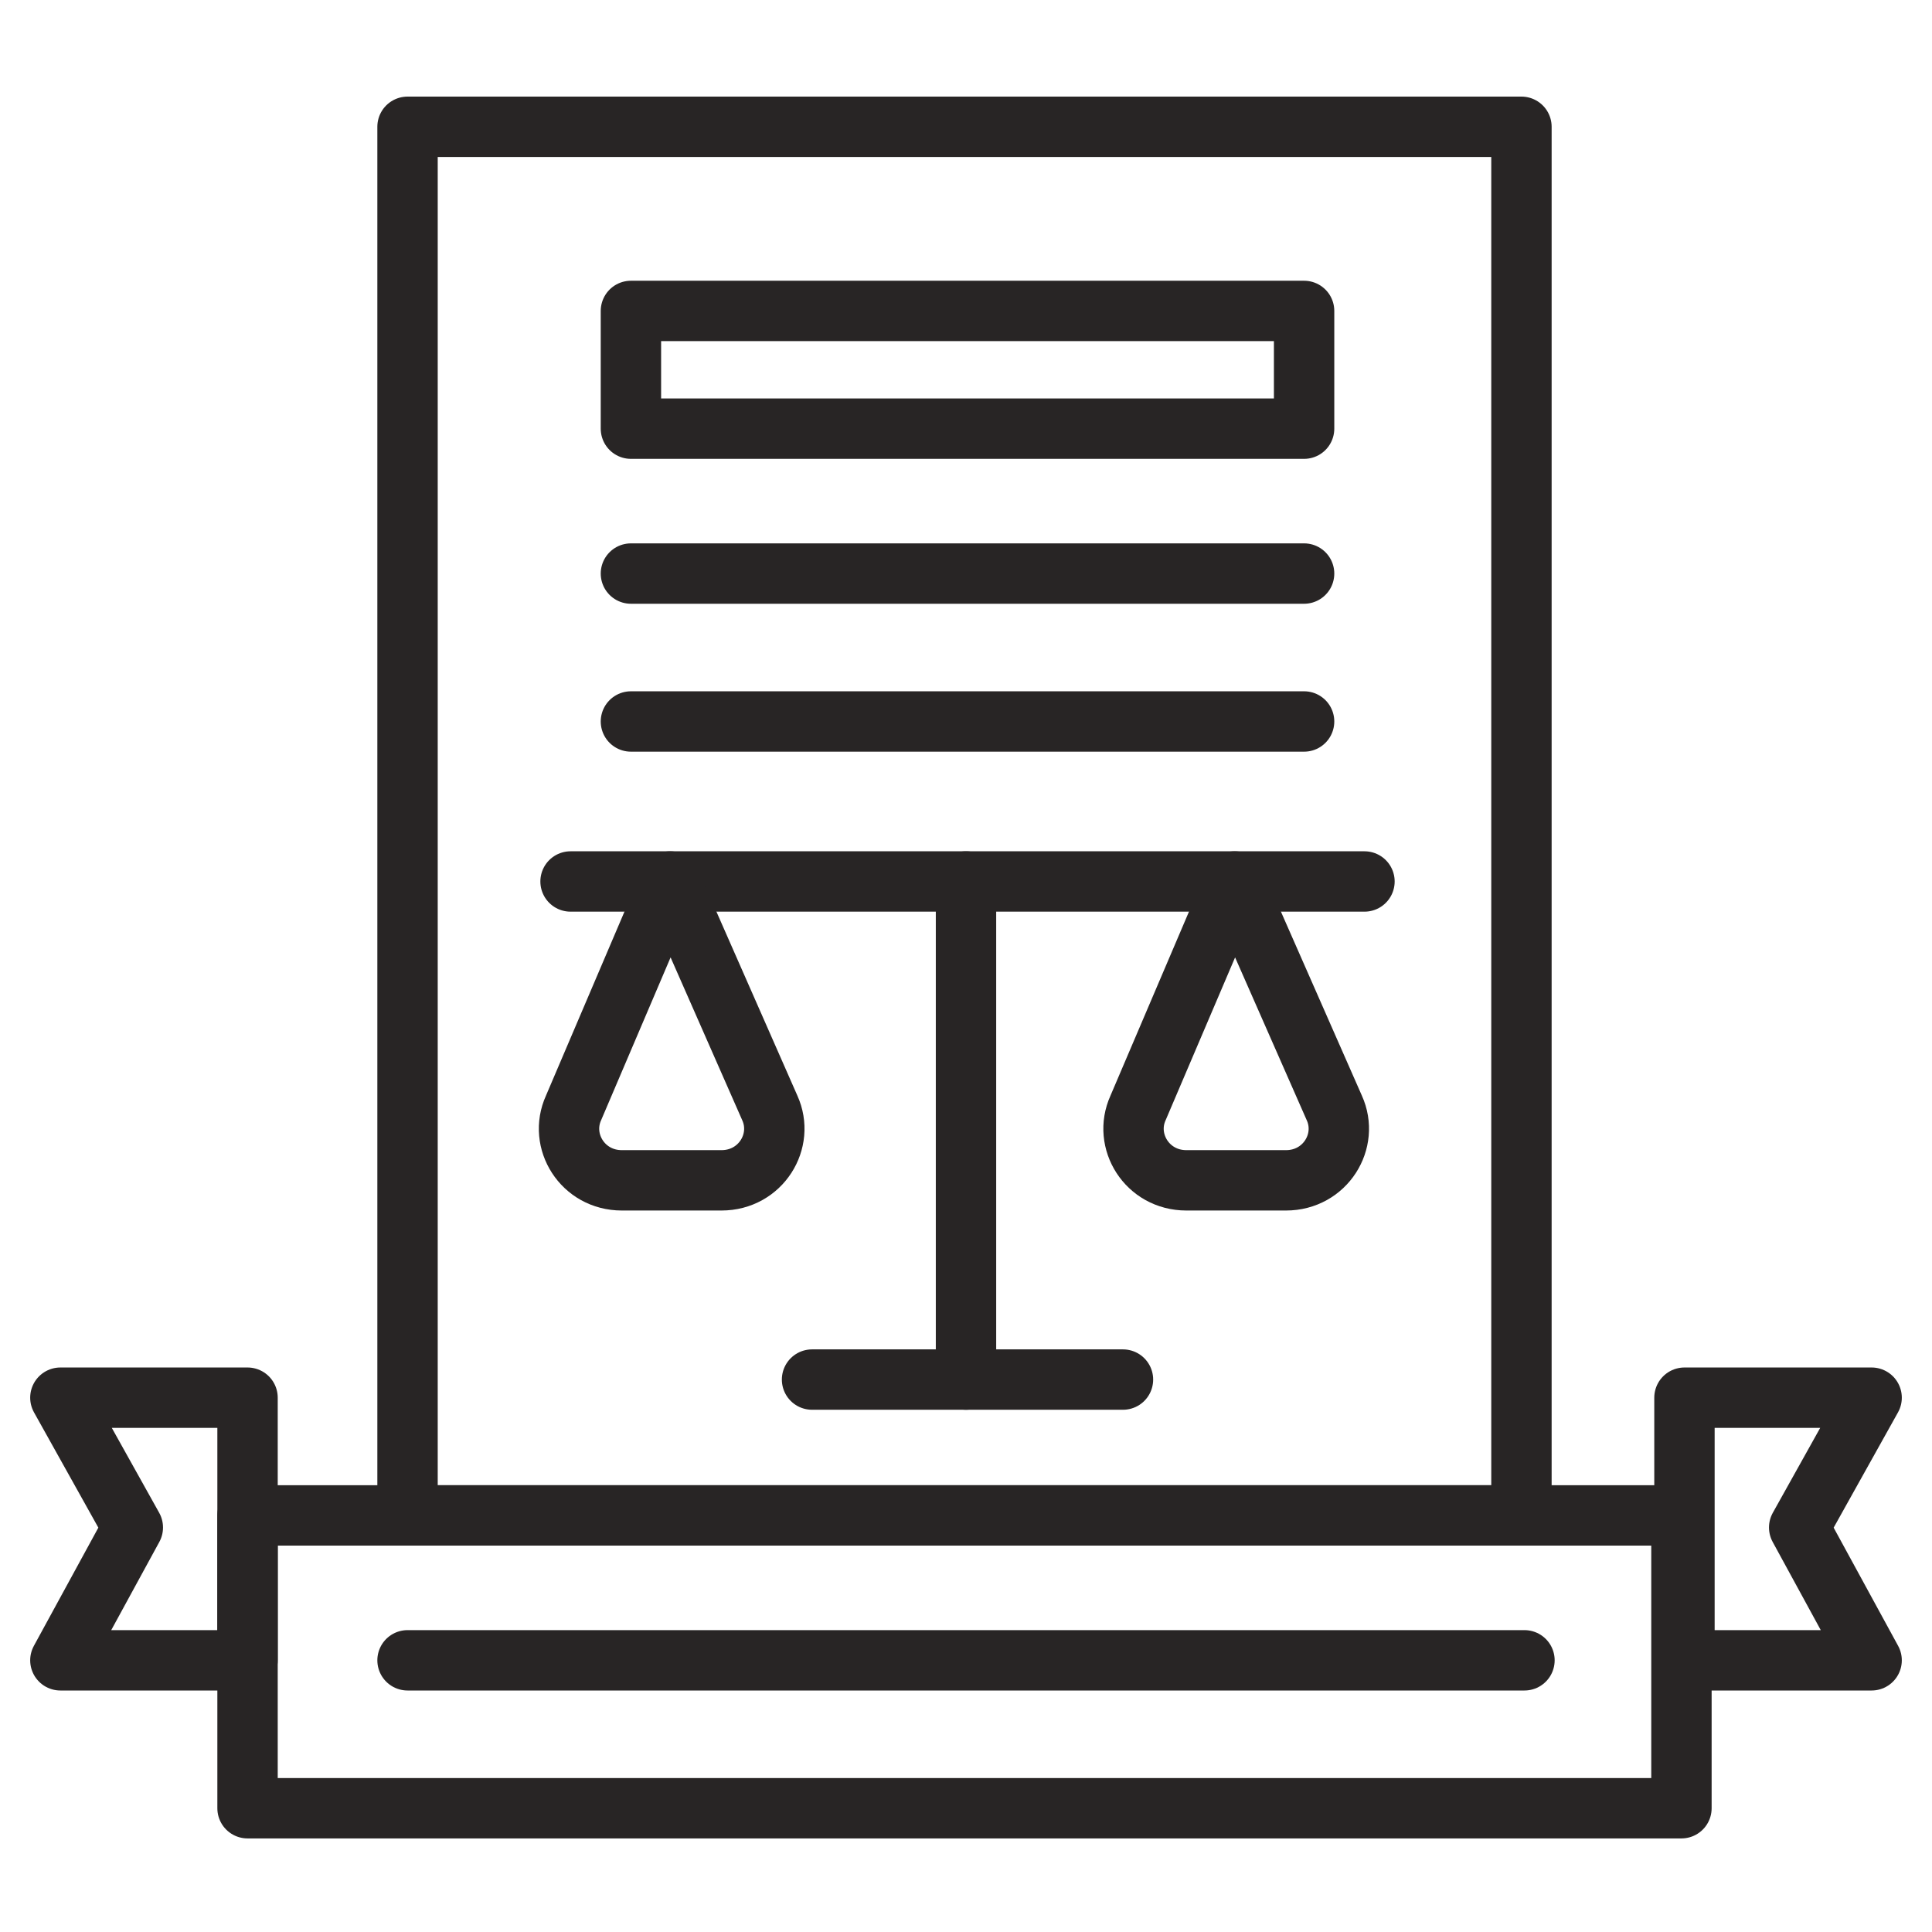
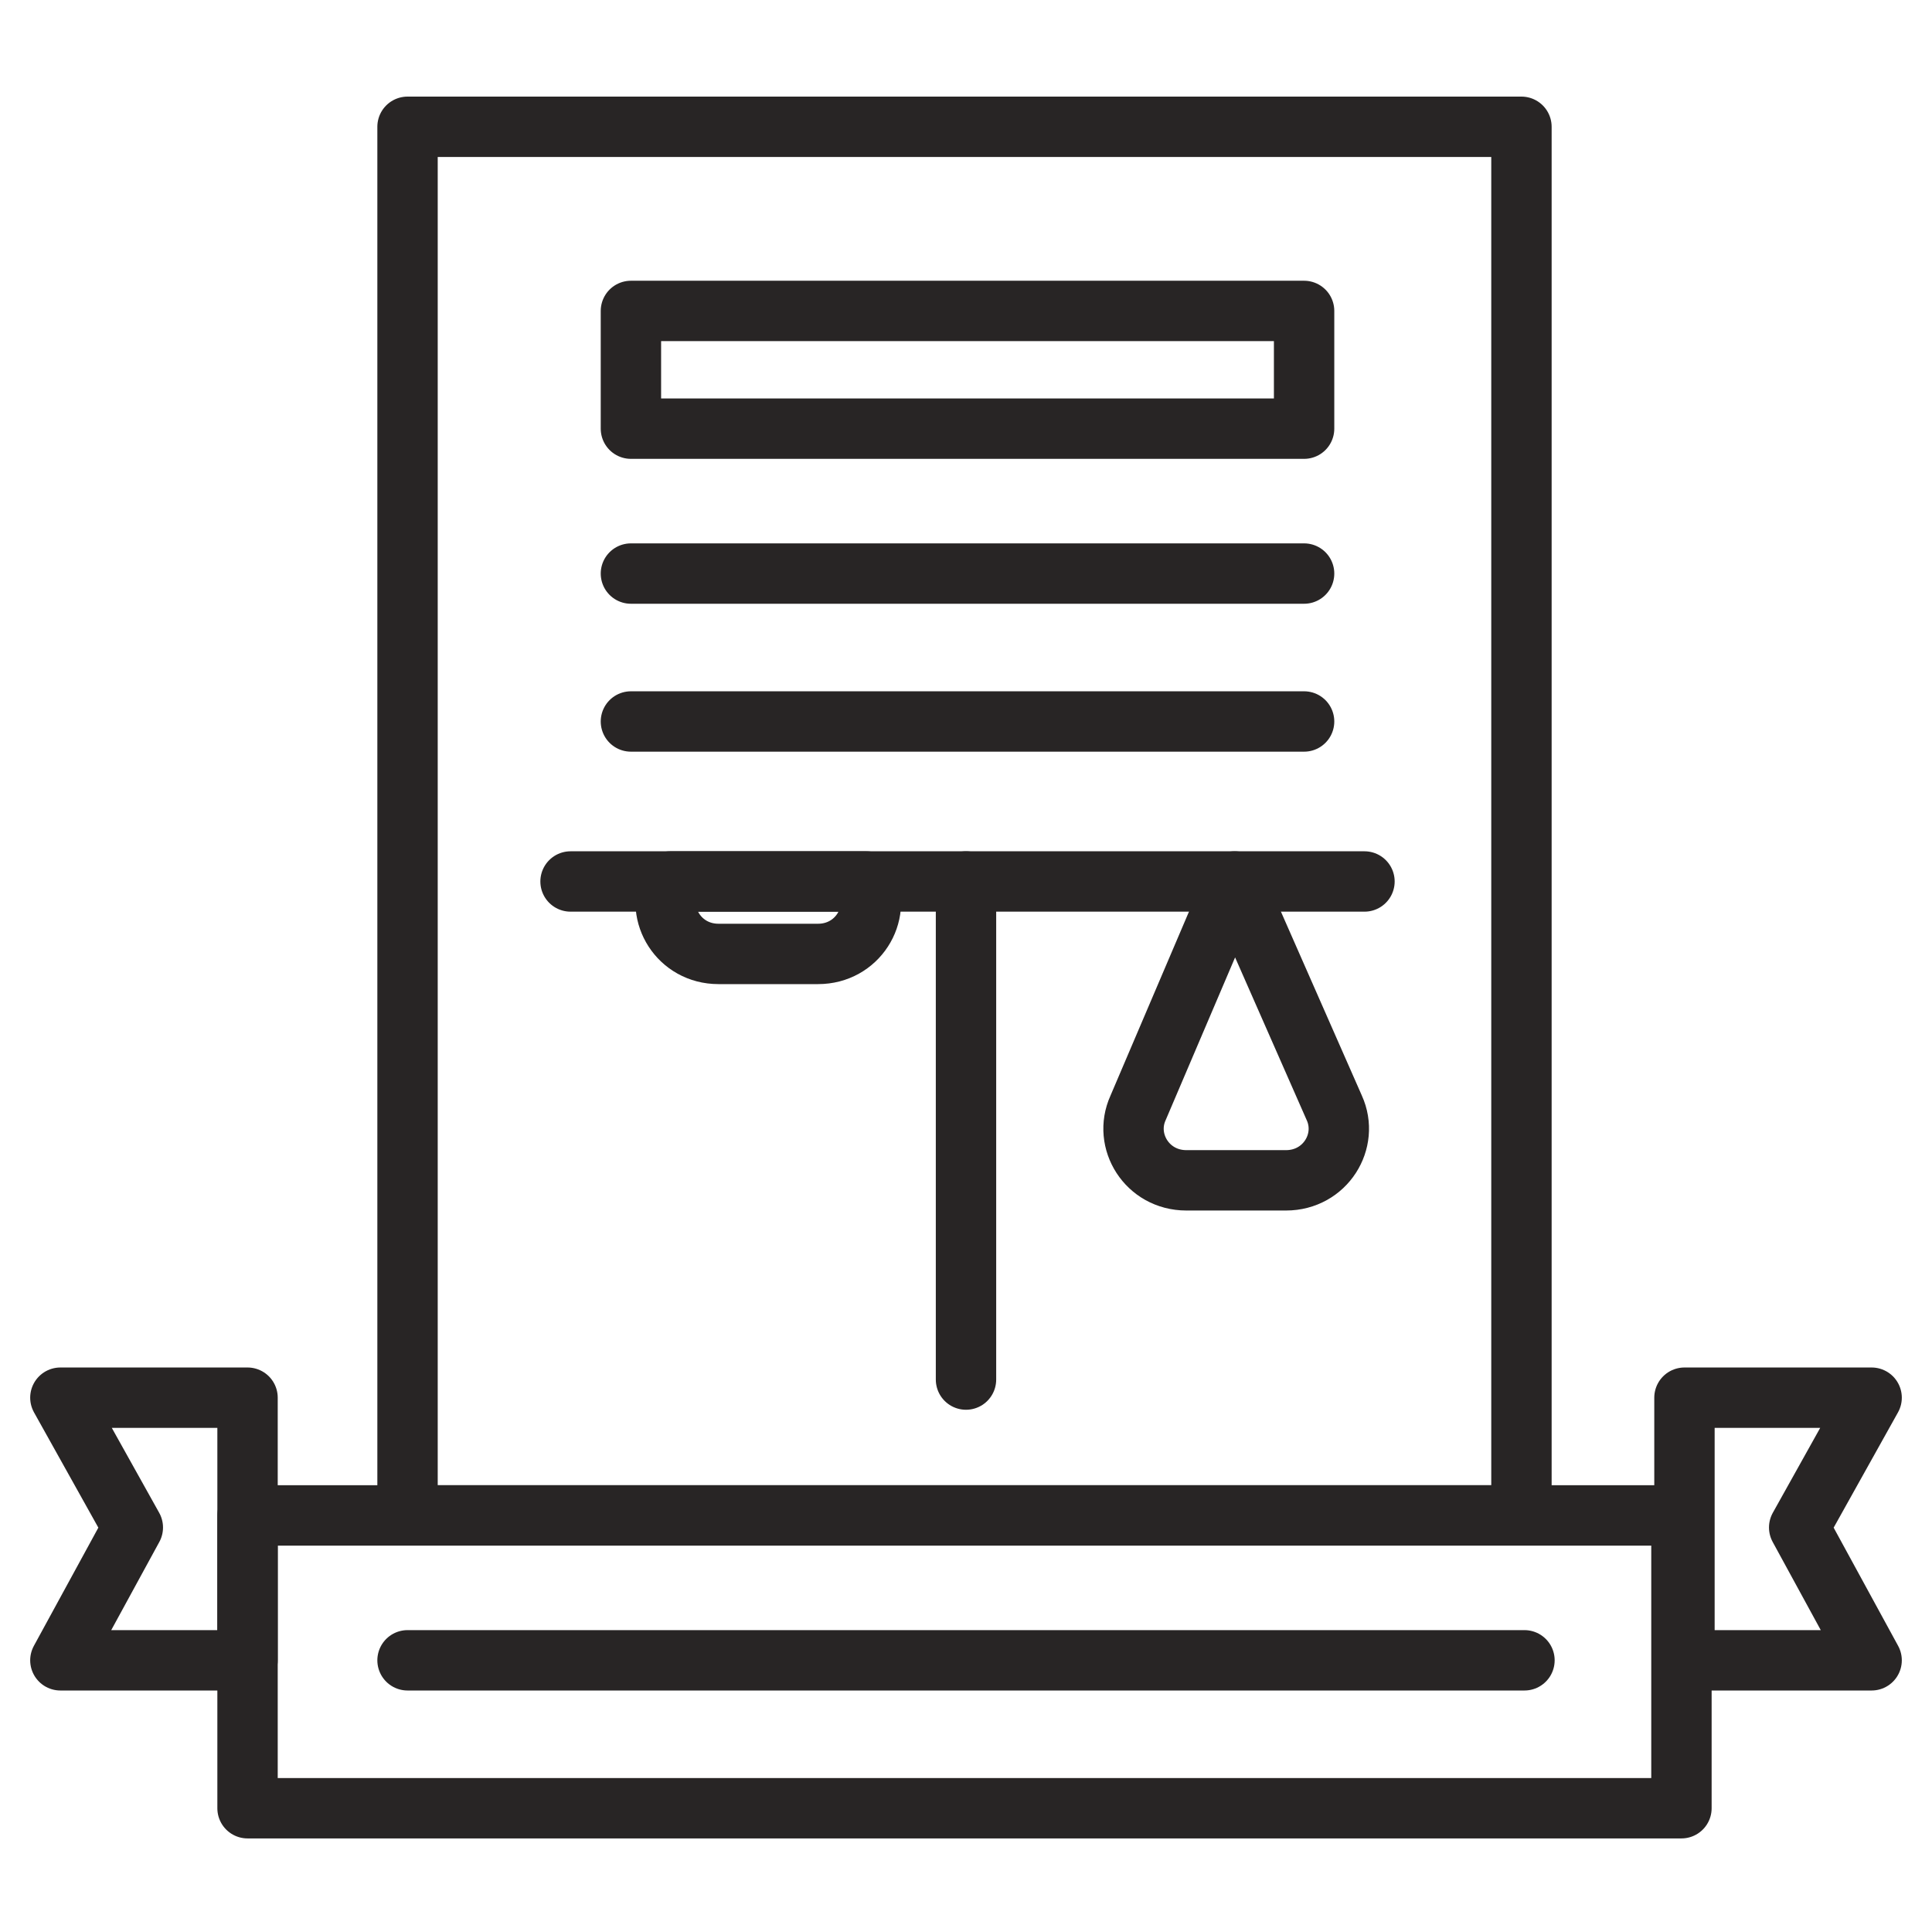
<svg xmlns="http://www.w3.org/2000/svg" version="1.0" id="Layer_1" x="0px" y="0px" viewBox="0 0 64 64" style="enable-background:new 0 0 64 64;" xml:space="preserve">
  <style type="text/css">
	.st0{fill:none;stroke:#282525;stroke-width:2;stroke-linecap:round;stroke-linejoin:round;stroke-miterlimit:10;}
	.st1{fill:none;stroke:#282525;stroke-width:2;stroke-linecap:round;stroke-miterlimit:10;}
</style>
  <g>
    <line class="st0" x1="18.9" y1="29.2" x2="45.2" y2="29.2" />
-     <path class="st0" d="M22.2,29.2L19,36.7c-0.5,1.1,0.3,2.4,1.6,2.4h3.3c1.3,0,2.1-1.3,1.6-2.4L22.2,29.2z" />
+     <path class="st0" d="M22.2,29.2c-0.5,1.1,0.3,2.4,1.6,2.4h3.3c1.3,0,2.1-1.3,1.6-2.4L22.2,29.2z" />
    <path class="st0" d="M40.9,29.2l-3.2,7.5c-0.5,1.1,0.3,2.4,1.6,2.4h3.3c1.3,0,2.1-1.3,1.6-2.4L40.9,29.2z" />
    <line class="st0" x1="32" y1="29.2" x2="32" y2="45.7" />
-     <line class="st0" x1="26.9" y1="45.7" x2="37.2" y2="45.7" />
    <rect x="13.5" y="4.2" class="st0" width="36.9" height="46" />
    <rect x="8.2" y="50.2" class="st0" width="47.5" height="9.7" />
    <polygon class="st0" points="62,55 55.8,55 55.8,46.3 62,46.3 59.6,50.6  " />
    <polygon class="st0" points="2,55 8.2,55 8.2,46.3 2,46.3 4.4,50.6  " />
    <line class="st0" x1="13.5" y1="55" x2="50.5" y2="55" />
    <rect x="20.9" y="10.3" class="st0" width="22.3" height="3.9" />
    <line class="st0" x1="20.9" y1="19" x2="43.2" y2="19" />
    <line class="st0" x1="20.9" y1="23.9" x2="43.2" y2="23.9" />
  </g>
</svg>